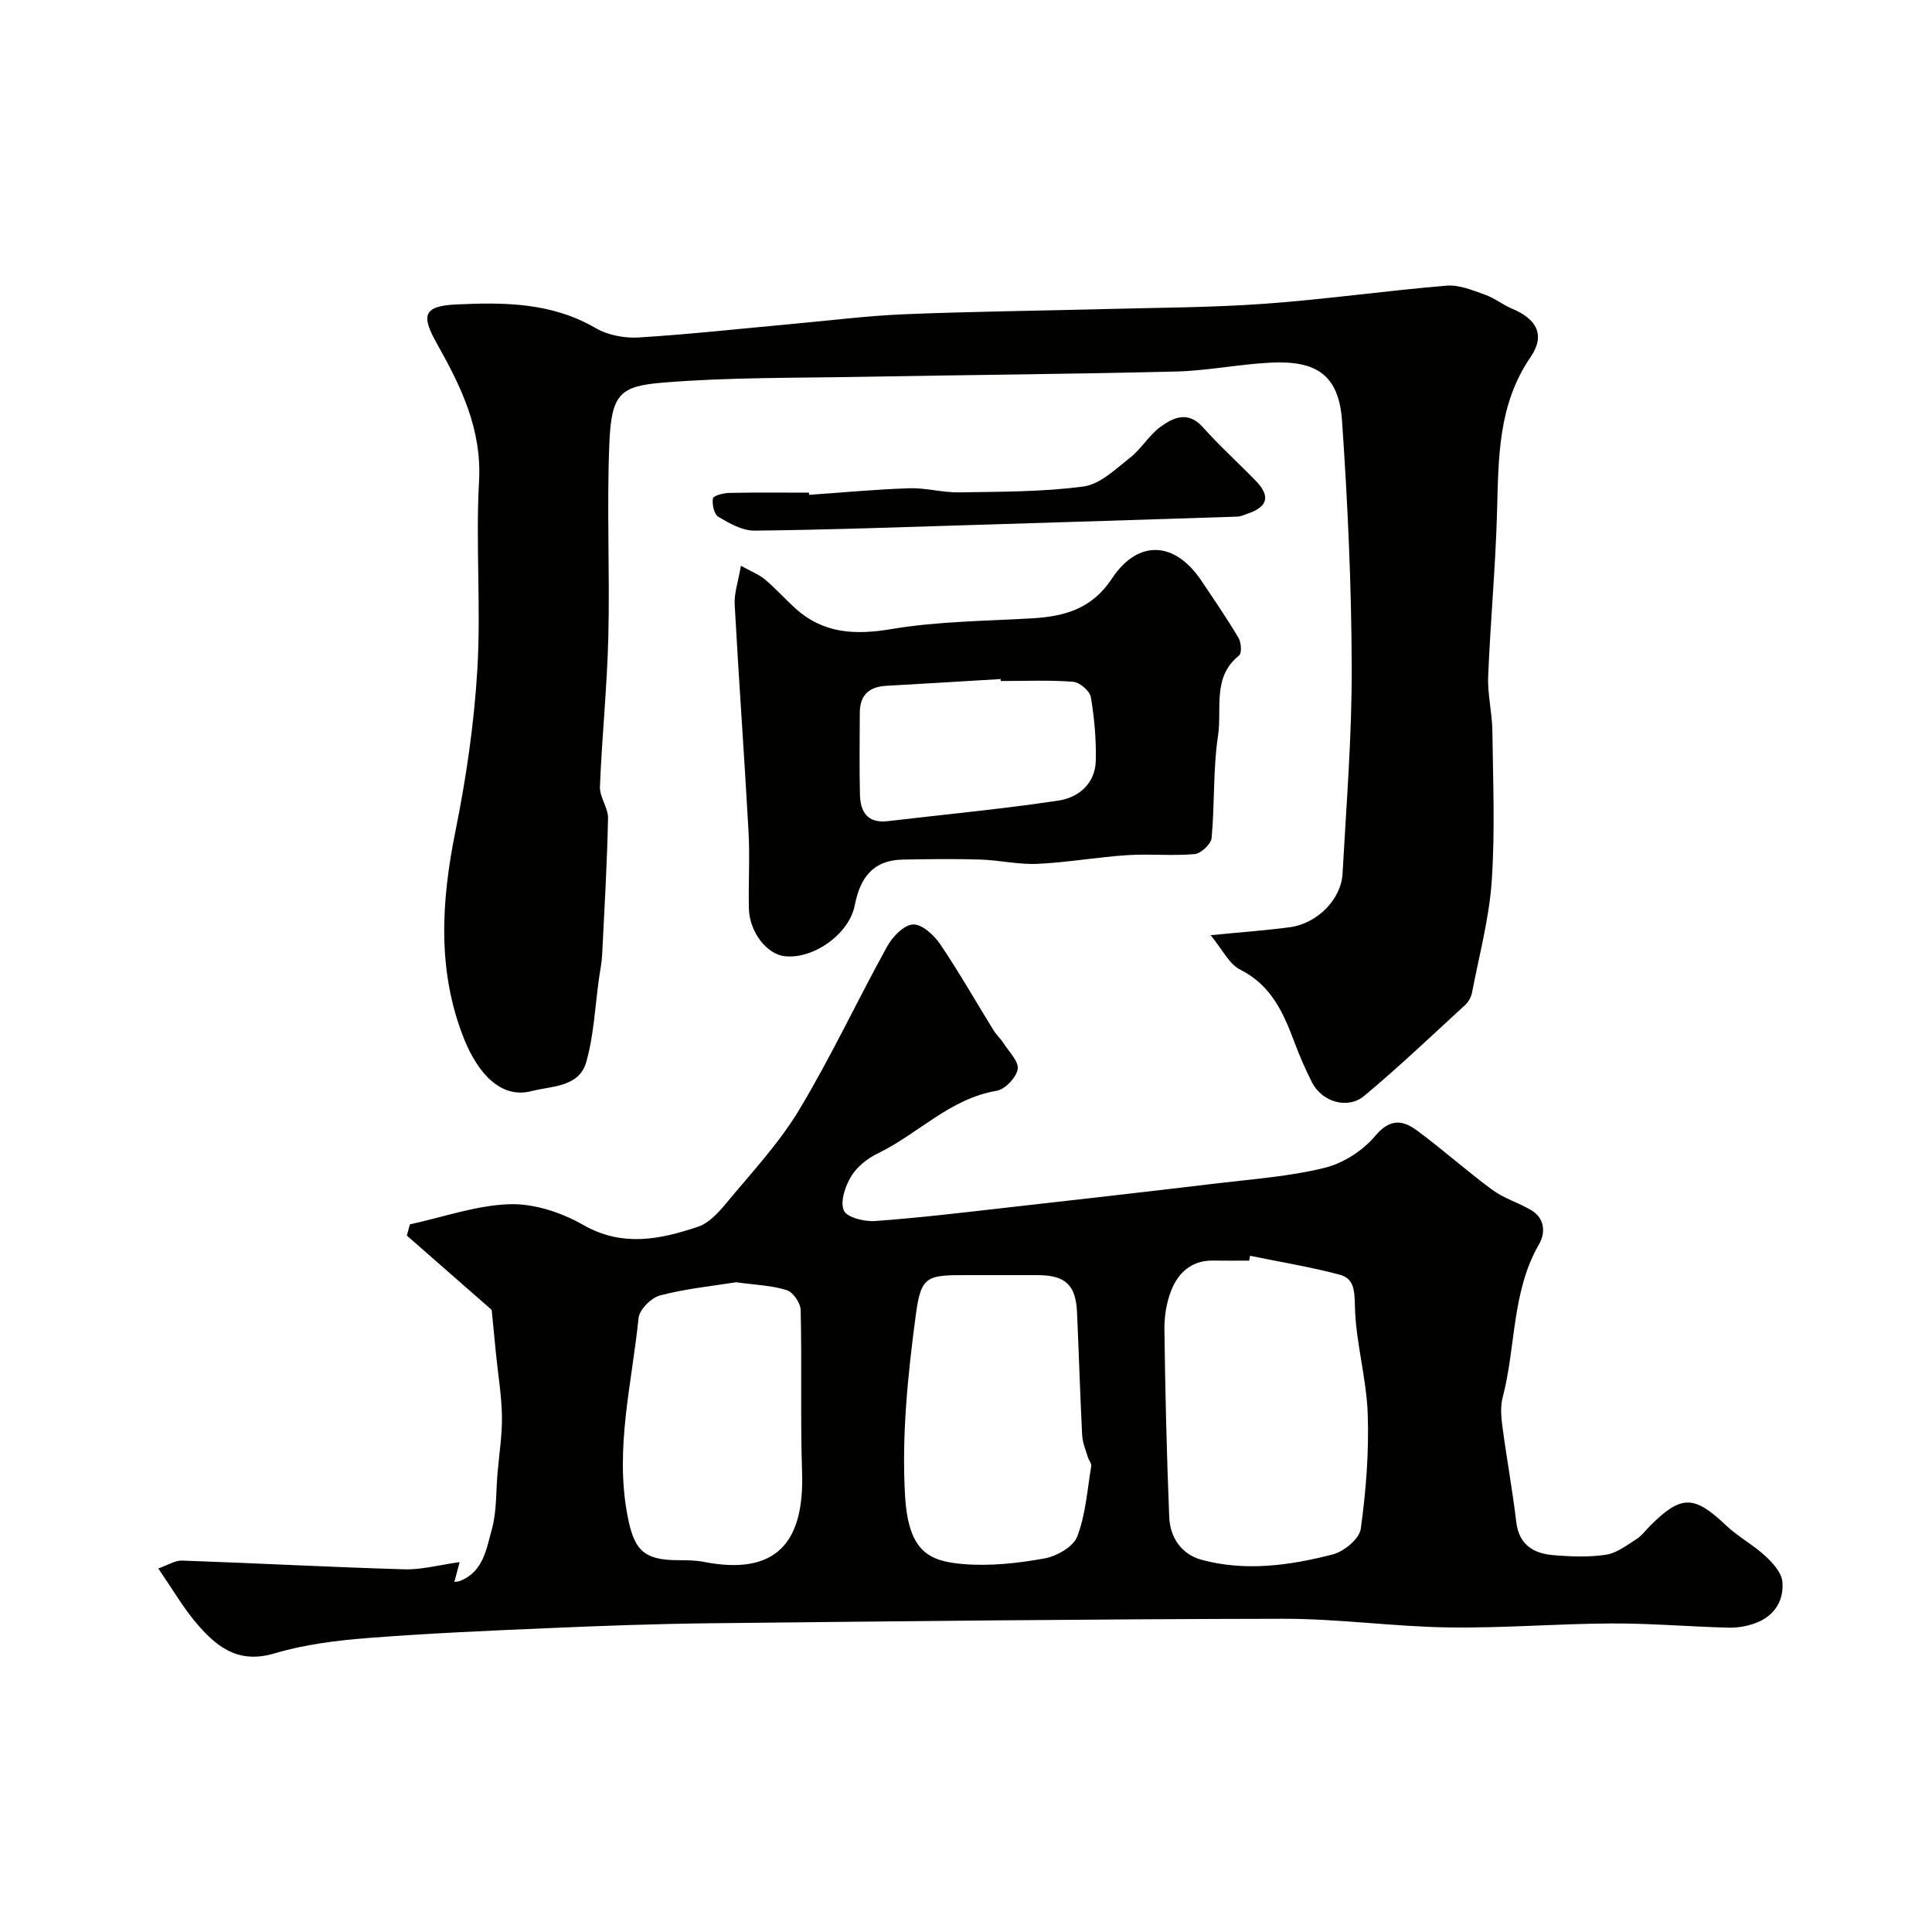
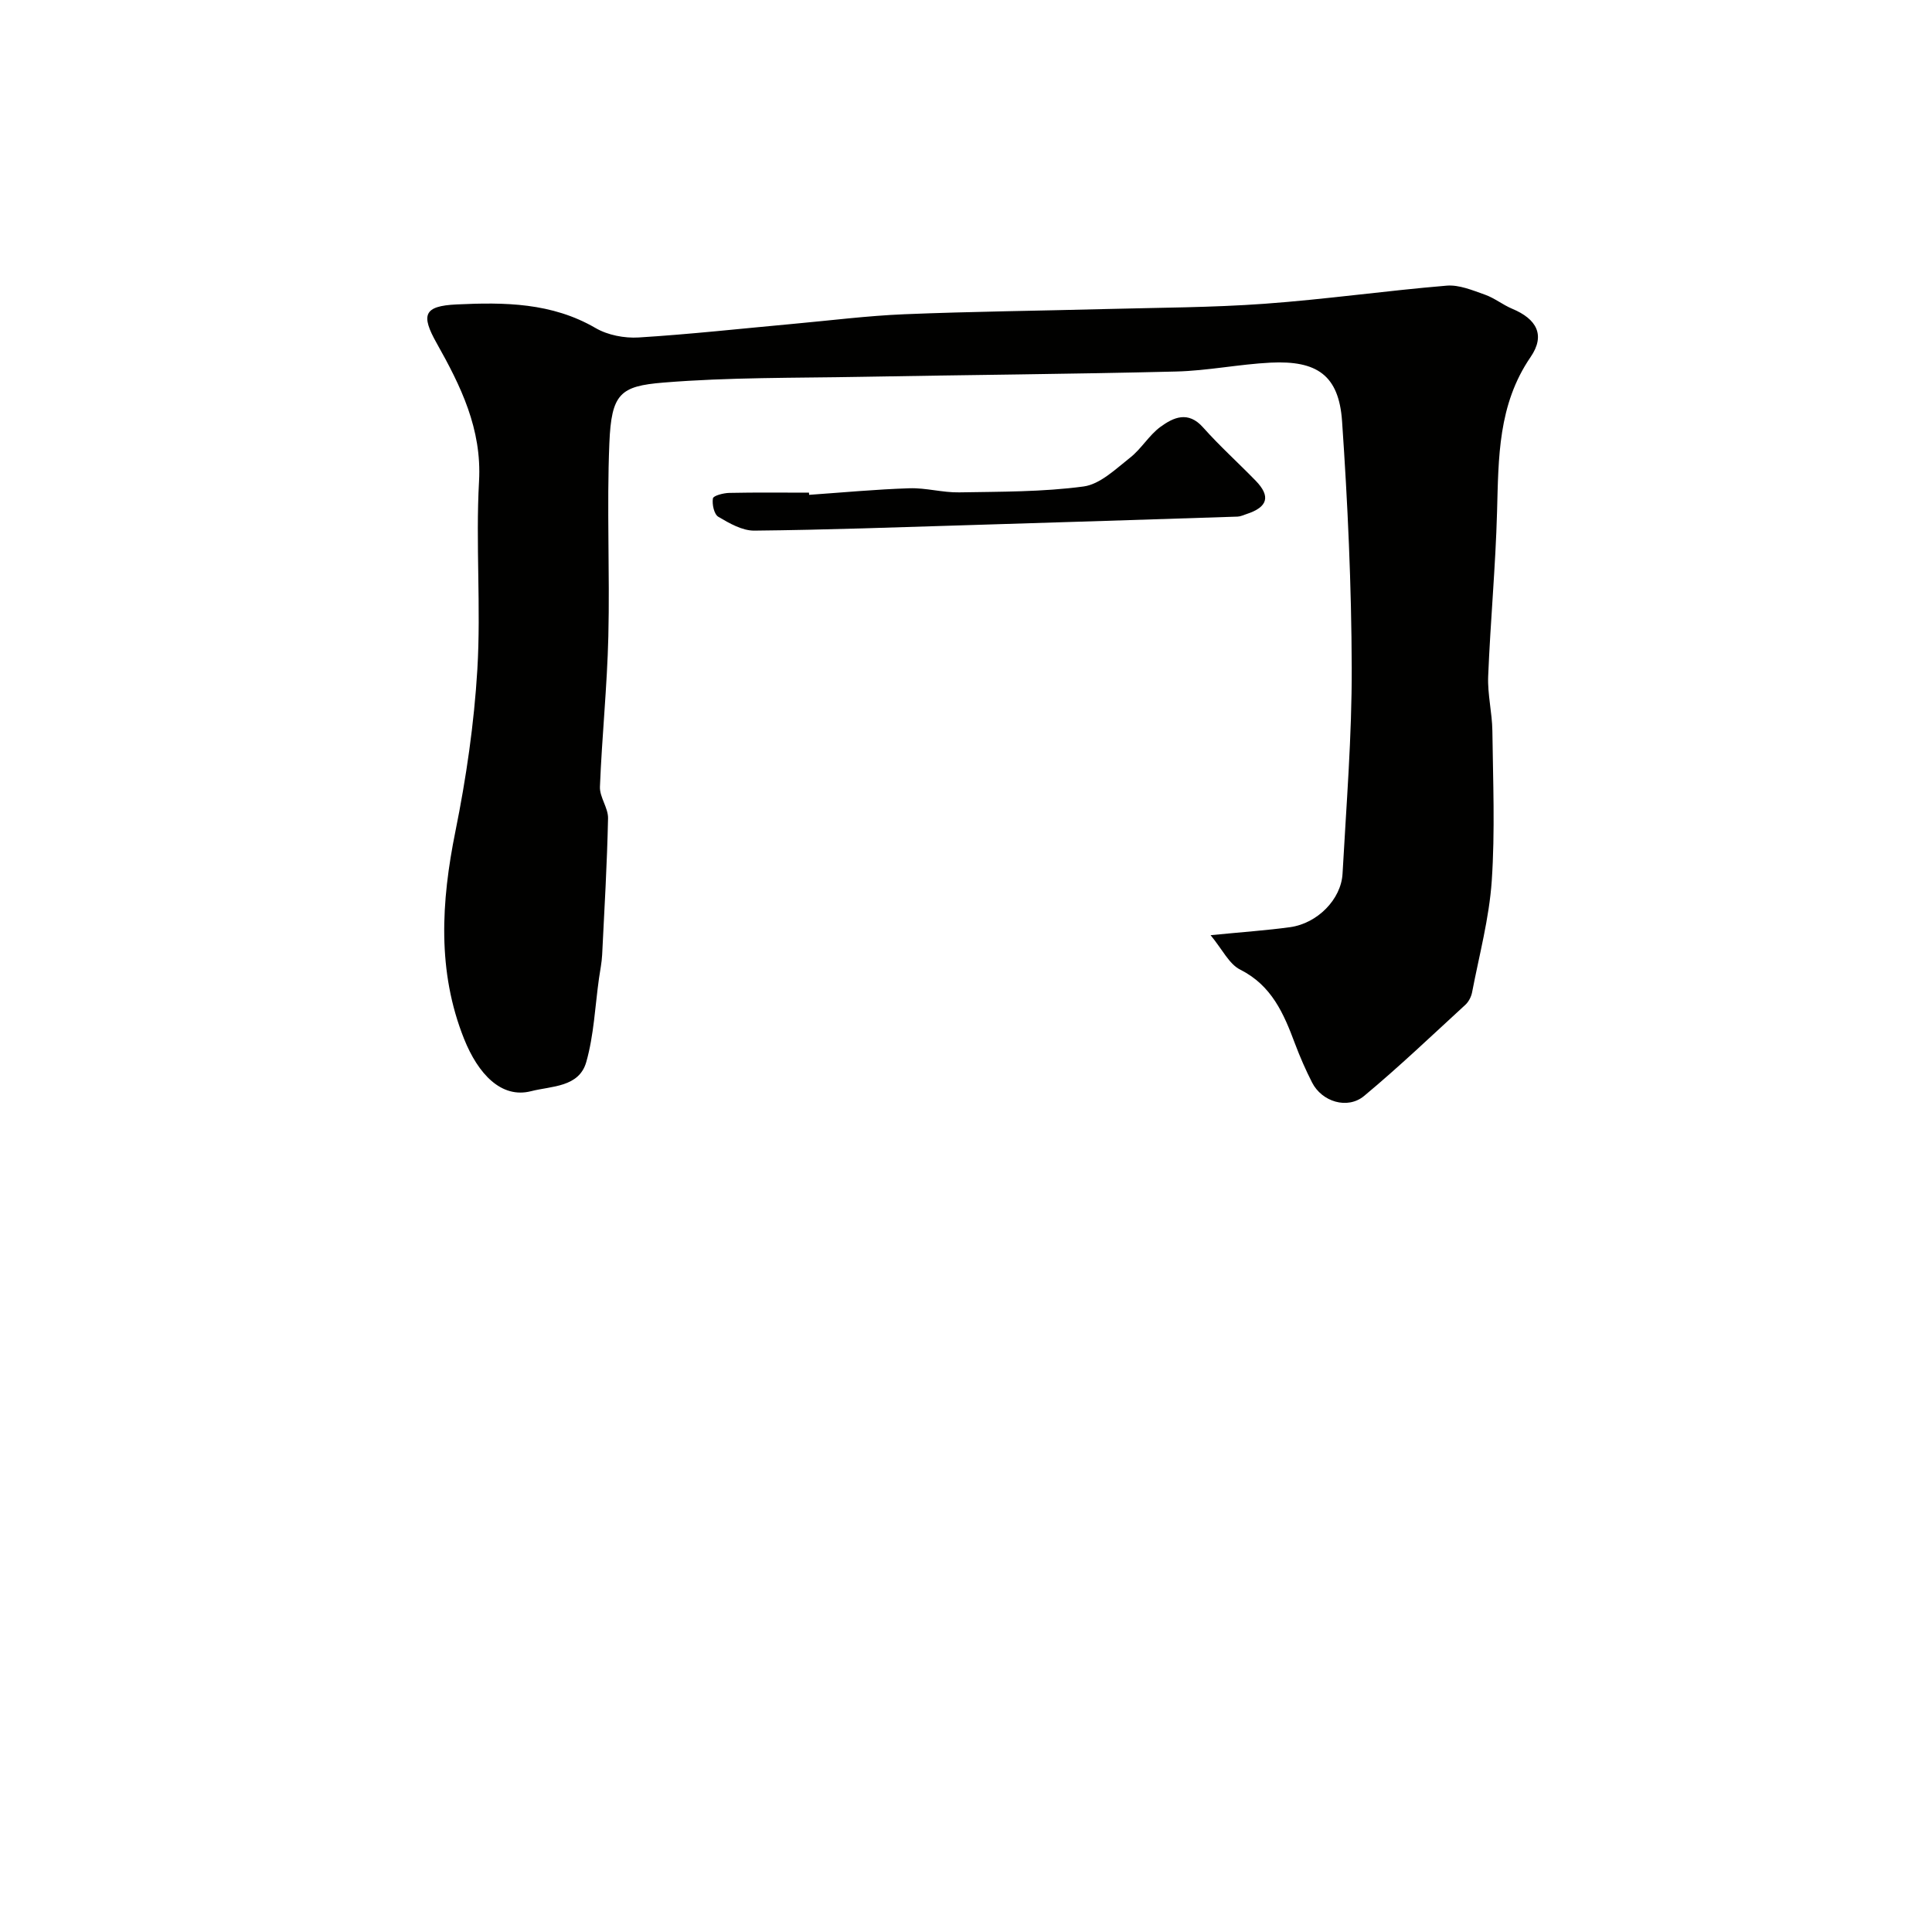
<svg xmlns="http://www.w3.org/2000/svg" enable-background="new 0 0 400 400" viewBox="0 0 400 400">
  <g fill="#010100">
-     <path d="m32.77 324.73c2.01-.7 3.48-1.68 4.92-1.63 15.35.54 30.7 1.36 46.05 1.81 3.57.1 7.17-.9 11.42-1.49-.53 1.98-.79 2.97-1.09 4.1.5-.07.76-.06.99-.14 4.97-1.82 5.63-6.63 6.76-10.7 1.04-3.73.85-7.81 1.19-11.73s.97-7.85.91-11.76c-.07-4.29-.8-8.58-1.23-12.86-.29-2.9-.56-5.79-.89-9.13-5.52-4.83-11.54-10.11-17.57-15.39.21-.77.43-1.55.64-2.32 6.88-1.49 13.73-3.95 20.64-4.17 5.06-.16 10.73 1.71 15.21 4.27 8.15 4.66 15.93 3.03 23.8.39 2.23-.75 4.2-2.89 5.79-4.81 5.22-6.31 10.92-12.37 15.11-19.33 6.62-10.98 12.05-22.66 18.26-33.9 1.1-2 3.45-4.43 5.34-4.54 1.82-.11 4.34 2.18 5.61 4.05 3.93 5.8 7.39 11.9 11.08 17.87.58.94 1.45 1.71 2.05 2.65 1.13 1.78 3.21 3.8 2.94 5.39-.3 1.75-2.62 4.18-4.37 4.48-9.69 1.62-16.25 8.94-24.59 12.96-2.14 1.03-4.32 2.77-5.53 4.77-1.22 2.03-2.3 5.22-1.5 7.06.63 1.44 4.27 2.33 6.48 2.17 9.14-.66 18.25-1.76 27.36-2.79 14.49-1.63 28.97-3.28 43.45-5.01 7.45-.89 15-1.43 22.24-3.21 3.86-.95 7.93-3.56 10.48-6.61 3.05-3.64 5.69-3.31 8.63-1.14 5.33 3.92 10.27 8.37 15.6 12.29 2.37 1.75 5.34 2.65 7.93 4.13 3 1.71 3.14 4.76 1.75 7.17-5.69 9.85-4.75 21.19-7.52 31.69-.49 1.87-.32 4.01-.06 5.97.88 6.62 2.09 13.21 2.88 19.84.56 4.69 3.54 6.49 7.61 6.84 3.64.31 7.38.46 10.97-.08 2.23-.34 4.32-1.98 6.33-3.25 1.1-.7 1.91-1.85 2.85-2.79 6.38-6.38 9.08-6.3 15.64-.06 2.47 2.35 5.6 4.01 8.11 6.32 1.56 1.44 3.4 3.44 3.58 5.34.36 3.83-1.57 7.05-5.37 8.52-1.78.69-3.82 1.07-5.73 1.02-8.1-.2-16.2-.91-24.3-.87-11.26.05-22.53.99-33.79.82-11.37-.17-22.73-1.8-34.1-1.79-39.58.06-79.17.51-118.75.93-11.1.12-22.2.52-33.29 1-12.54.54-25.08 1.08-37.59 2.06-6.48.51-13.08 1.33-19.28 3.18-7.76 2.32-12.3-1.64-16.54-6.71-2.58-3.16-4.66-6.72-7.51-10.88zm226.05-64.73c-.07.33-.14.67-.2 1-2.5 0-5 .03-7.5-.01-4.41-.06-7.17 2.5-8.63 6.19-1 2.51-1.44 5.42-1.41 8.15.17 12.94.47 25.88 1 38.8.17 4.17 2.53 7.67 6.63 8.79 9.11 2.49 18.29 1.2 27.22-1.09 2.32-.59 5.52-3.24 5.8-5.29 1.09-7.87 1.72-15.91 1.44-23.84-.26-7.45-2.49-14.83-2.65-22.27-.07-3.25-.17-5.72-3.15-6.52-6.1-1.62-12.36-2.64-18.55-3.91zm-52.1 4c-2.17 0-4.33 0-6.5 0-8.24 0-9.52.08-10.6 8.15-1.66 12.39-2.96 25.05-2.24 37.47.68 11.72 4.98 13.62 12.14 14.21 5.52.45 11.24-.18 16.72-1.17 2.53-.45 5.98-2.41 6.79-4.54 1.75-4.57 2.08-9.68 2.9-14.59.09-.54-.5-1.17-.68-1.78-.45-1.52-1.12-3.04-1.2-4.59-.43-8.47-.68-16.95-1.06-25.42-.26-5.77-2.43-7.74-8.27-7.74-2.67 0-5.33 0-8 0zm-54.32 1.48c-4.82.77-10.38 1.32-15.73 2.72-1.84.48-4.3 2.95-4.47 4.71-1.36 13.51-4.91 26.86-2.32 40.69 1.32 7.07 3.13 9.38 10.32 9.42 1.81.01 3.67-.01 5.44.34 15.18 2.97 20.9-4.11 20.42-18.57-.37-11.18-.02-22.37-.29-33.56-.03-1.45-1.57-3.71-2.88-4.12-3.08-.98-6.43-1.07-10.49-1.63z" />
-     <path d="m250.64 193.62c6.67-.66 11.59-.99 16.47-1.66 5.63-.78 10.56-5.75 10.85-11.08.78-14.19 1.94-28.4 1.9-42.59-.05-17.03-.83-34.09-2-51.09-.66-9.54-5.22-12.59-14.79-12.12-6.55.33-13.06 1.68-19.6 1.84-21.76.54-43.52.7-65.28 1.1-13.62.25-27.29.08-40.84 1.19-8.95.73-10.77 2.28-11.19 12.59-.55 13.31.11 26.66-.21 39.98-.25 10.38-1.33 20.74-1.74 31.12-.08 2.15 1.73 4.37 1.68 6.53-.2 9.41-.75 18.82-1.22 28.23-.08 1.63-.42 3.24-.65 4.86-.82 5.8-1.05 11.77-2.64 17.36-1.49 5.25-7.17 4.95-11.43 6.04-6.18 1.58-10.97-3.6-13.86-10.81-5.61-14.02-4.75-28.4-1.8-43 2.23-11.04 3.87-22.29 4.54-33.51.77-12.95-.37-26.01.35-38.97.6-10.84-3.8-19.74-8.76-28.56-3.31-5.88-2.71-7.72 4.11-8.04 9.92-.47 19.71-.39 28.78 4.89 2.52 1.47 5.97 2.13 8.92 1.95 10.65-.66 21.27-1.84 31.91-2.81 7.7-.7 15.38-1.68 23.1-2 13.92-.57 27.86-.71 41.79-1.08 10.93-.29 21.89-.3 32.79-1.09 12.59-.91 25.12-2.7 37.71-3.75 2.57-.21 5.34.96 7.89 1.86 1.98.69 3.7 2.1 5.65 2.92 5.09 2.12 6.93 5.46 3.83 9.99-6.77 9.87-6.64 20.86-6.95 32.01-.31 11.38-1.38 22.73-1.84 34.1-.15 3.75.82 7.53.87 11.29.13 10.36.57 20.76-.13 31.07-.53 7.75-2.6 15.39-4.07 23.07-.18.92-.7 1.94-1.38 2.57-6.93 6.36-13.75 12.87-20.97 18.88-3.45 2.87-8.76 1.2-10.78-2.78-1.33-2.61-2.51-5.31-3.54-8.05-2.31-6.19-4.8-12.02-11.32-15.31-2.32-1.15-3.69-4.16-6.15-7.14z" />
-     <path d="m153.4 117.13c2.07 1.16 3.7 1.78 4.96 2.83 2.16 1.81 4.06 3.93 6.14 5.84 5.85 5.39 12.46 5.73 20.14 4.43 9.53-1.6 19.34-1.65 29.04-2.21 6.73-.39 12.38-1.95 16.53-8.23 5.41-8.18 13.03-7.73 18.49.39 2.64 3.92 5.31 7.83 7.72 11.88.57.95.71 3.17.12 3.65-5.6 4.46-3.52 10.98-4.35 16.53-1.06 6.99-.68 14.19-1.34 21.26-.12 1.26-2.2 3.21-3.5 3.33-4.63.41-9.33-.08-13.98.22-6.2.41-12.36 1.51-18.55 1.8-3.95.18-7.93-.77-11.91-.89-5.34-.17-10.69-.09-16.04.01-6.11.12-8.8 3.76-9.89 9.42-1.16 6.04-8.63 11.26-14.53 10.58-3.73-.43-7.29-5.03-7.4-9.87-.12-5.33.22-10.68-.08-15.99-.86-15.63-2.01-31.25-2.86-46.89-.15-2.34.72-4.75 1.29-8.09zm53.8 23.87c-.01-.14-.02-.27-.02-.41-7.9.47-15.8.96-23.71 1.4-3.54.2-5.44 1.94-5.46 5.54-.02 5.65-.1 11.3.03 16.95.08 3.58 1.53 6.02 5.75 5.53 11.79-1.39 23.62-2.5 35.36-4.26 4.14-.62 7.61-3.5 7.72-8.26.1-4.4-.29-8.86-1.03-13.19-.22-1.27-2.33-3.05-3.68-3.15-4.97-.38-9.98-.15-14.96-.15z" />
+     <path d="m250.64 193.62c6.67-.66 11.59-.99 16.47-1.66 5.63-.78 10.56-5.75 10.85-11.08.78-14.19 1.94-28.4 1.9-42.59-.05-17.03-.83-34.09-2-51.09-.66-9.54-5.22-12.59-14.79-12.12-6.55.33-13.06 1.68-19.6 1.84-21.76.54-43.52.7-65.28 1.1-13.62.25-27.29.08-40.84 1.19-8.95.73-10.77 2.28-11.19 12.59-.55 13.31.11 26.66-.21 39.98-.25 10.38-1.33 20.74-1.74 31.12-.08 2.15 1.73 4.37 1.68 6.53-.2 9.41-.75 18.82-1.22 28.23-.08 1.63-.42 3.24-.65 4.86-.82 5.8-1.05 11.77-2.64 17.36-1.49 5.25-7.17 4.95-11.43 6.04-6.18 1.58-10.97-3.6-13.86-10.81-5.61-14.02-4.75-28.4-1.8-43 2.23-11.04 3.87-22.29 4.54-33.51.77-12.95-.37-26.01.35-38.97.6-10.84-3.8-19.74-8.76-28.56-3.31-5.88-2.71-7.72 4.11-8.04 9.92-.47 19.71-.39 28.78 4.89 2.52 1.47 5.97 2.13 8.92 1.95 10.65-.66 21.27-1.84 31.91-2.81 7.7-.7 15.38-1.68 23.1-2 13.92-.57 27.86-.71 41.79-1.08 10.93-.29 21.89-.3 32.79-1.09 12.59-.91 25.12-2.7 37.71-3.75 2.57-.21 5.34.96 7.89 1.86 1.98.69 3.7 2.1 5.65 2.92 5.09 2.12 6.93 5.46 3.83 9.99-6.77 9.87-6.64 20.86-6.95 32.01-.31 11.38-1.38 22.73-1.84 34.1-.15 3.75.82 7.53.87 11.29.13 10.36.57 20.76-.13 31.07-.53 7.75-2.6 15.39-4.07 23.07-.18.92-.7 1.94-1.38 2.57-6.93 6.36-13.75 12.87-20.97 18.88-3.45 2.87-8.76 1.2-10.78-2.78-1.33-2.61-2.51-5.31-3.54-8.05-2.31-6.19-4.8-12.02-11.32-15.31-2.32-1.15-3.69-4.16-6.15-7.14" />
    <path d="m167.52 102.45c6.92-.48 13.84-1.14 20.77-1.36 3.42-.11 6.87.91 10.29.85 8.6-.15 17.27-.08 25.76-1.22 3.43-.46 6.65-3.62 9.64-5.97 2.32-1.82 3.9-4.62 6.26-6.36 2.72-1.99 5.76-3.38 8.85.11 3.43 3.85 7.28 7.32 10.88 11.02 3.16 3.25 2.51 5.48-1.89 6.91-.62.2-1.24.51-1.86.53-18.34.6-36.68 1.18-55.02 1.74-15 .45-30 1.01-45.01 1.16-2.5.03-5.18-1.51-7.46-2.86-.89-.52-1.33-2.58-1.13-3.81.09-.57 2.19-1.12 3.4-1.14 5.5-.12 10.99-.05 16.49-.05.01.15.02.3.03.45z" />
  </g>
</svg>